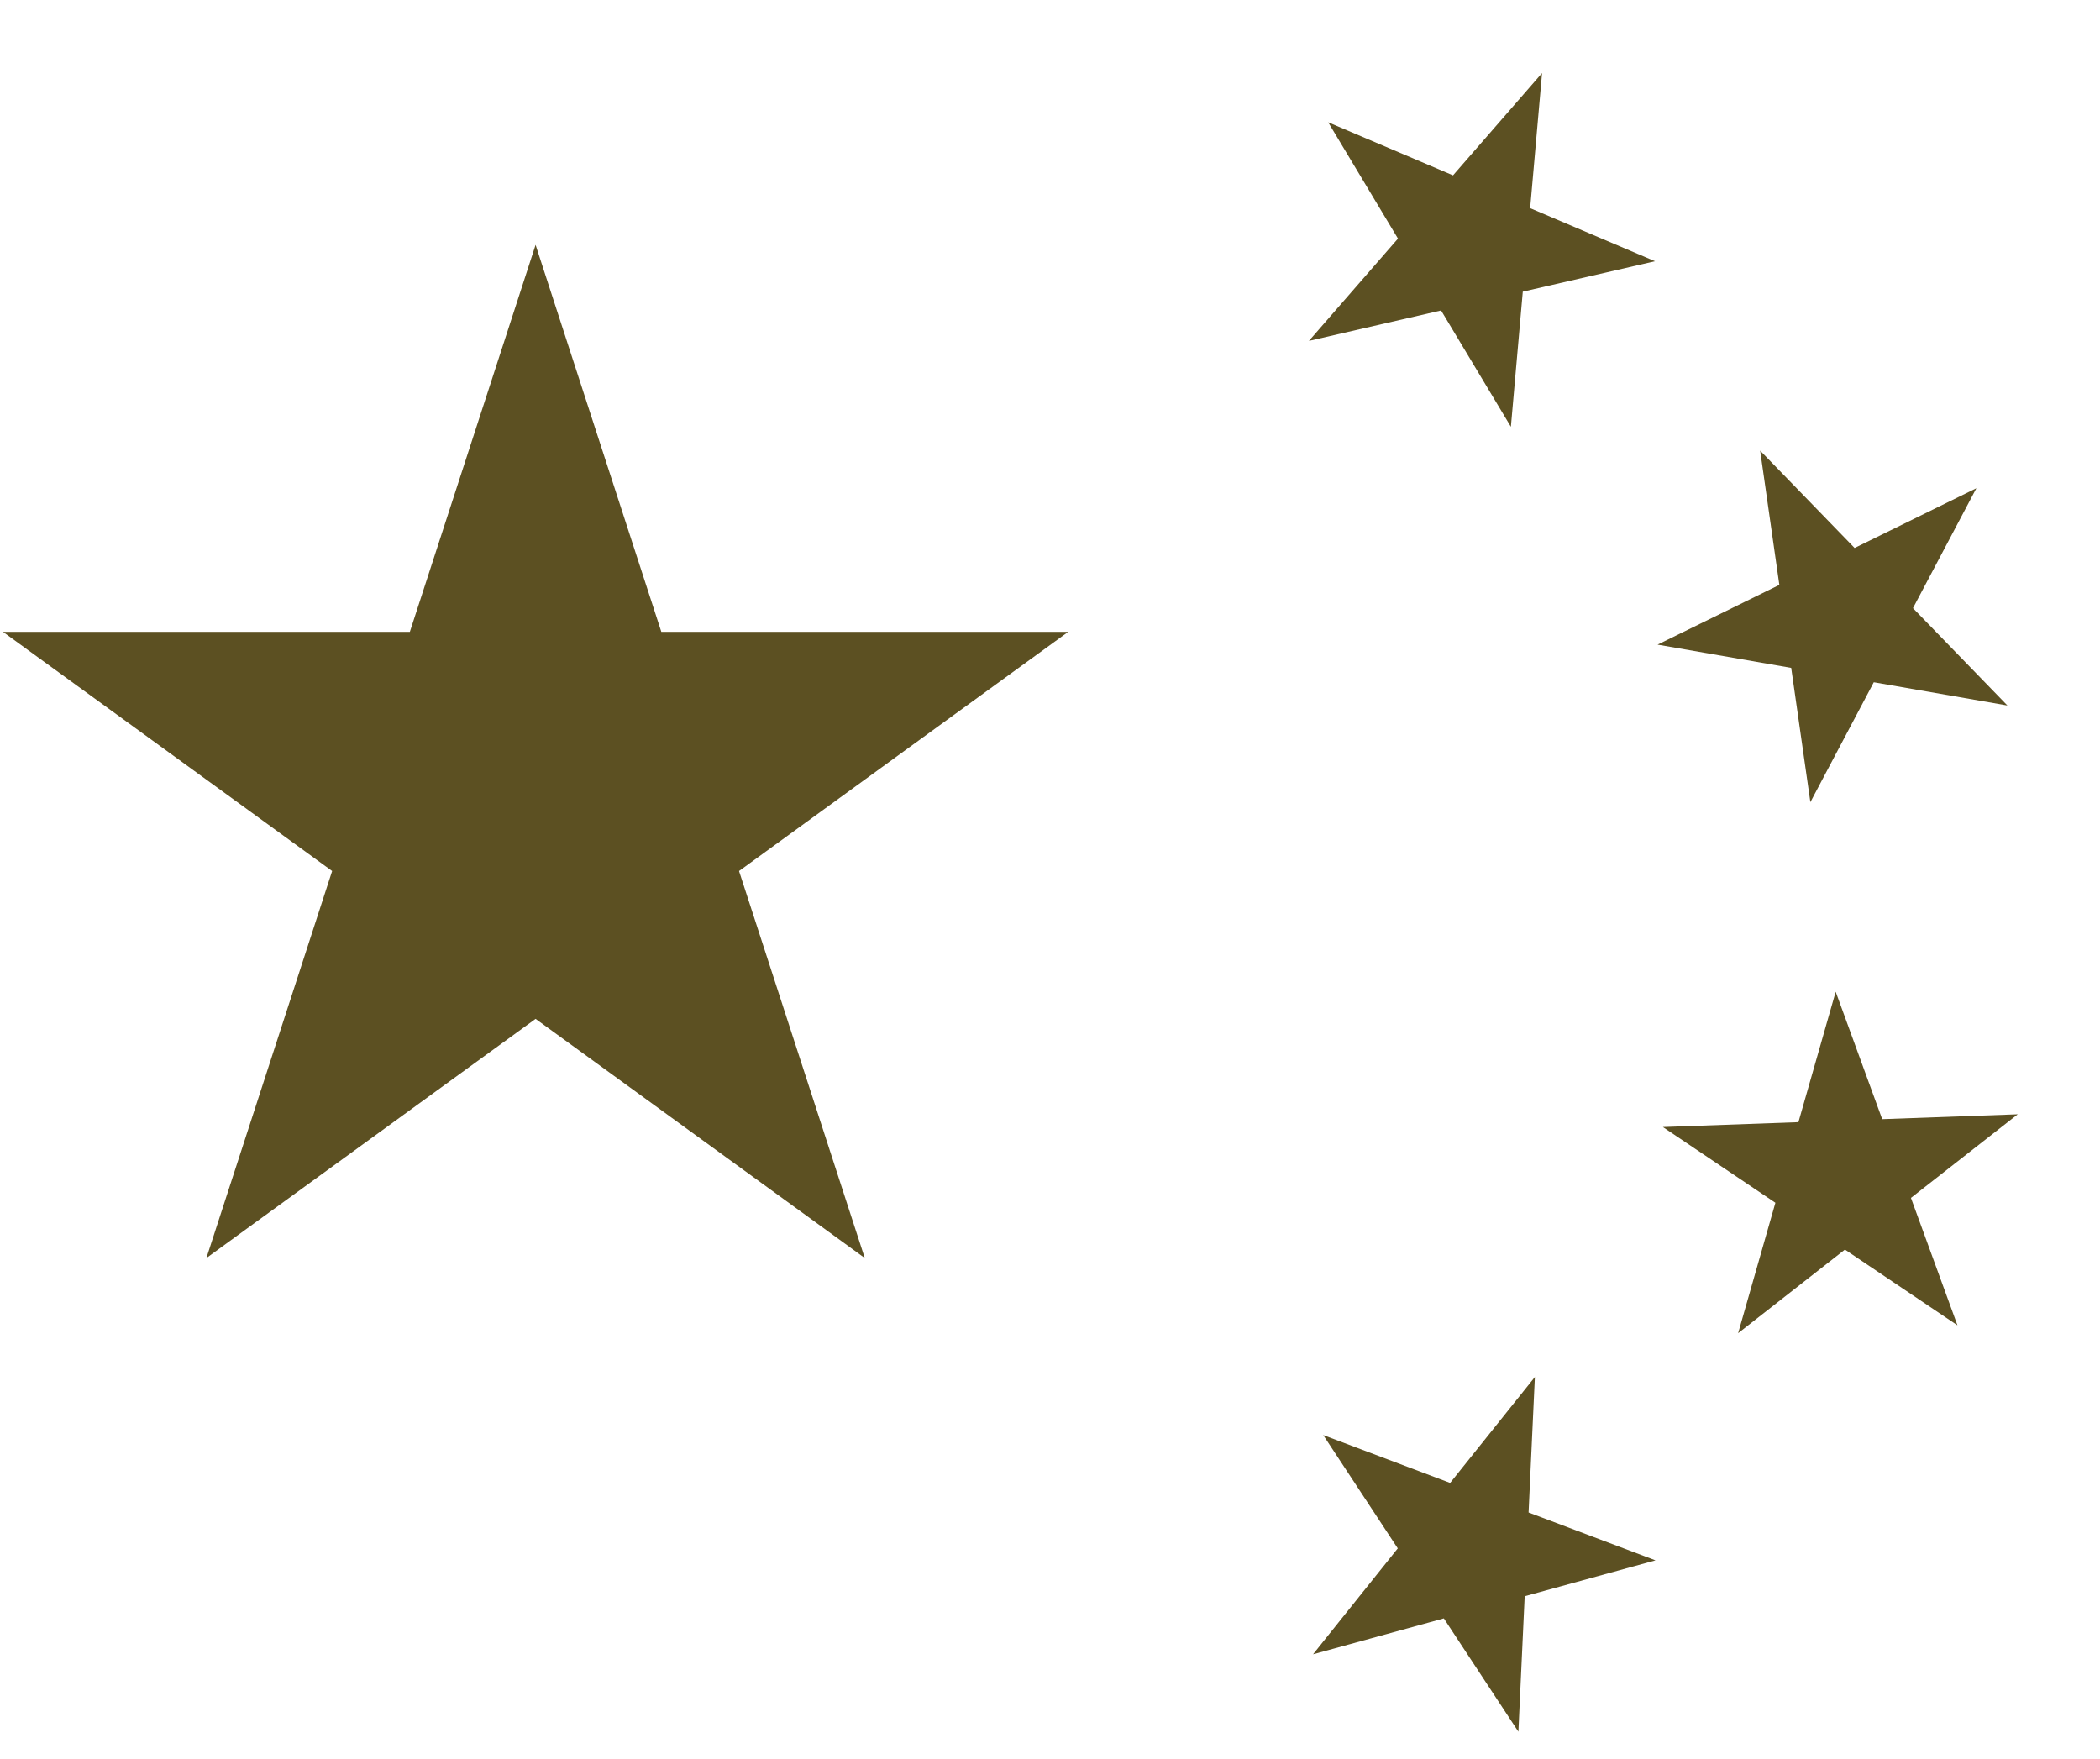
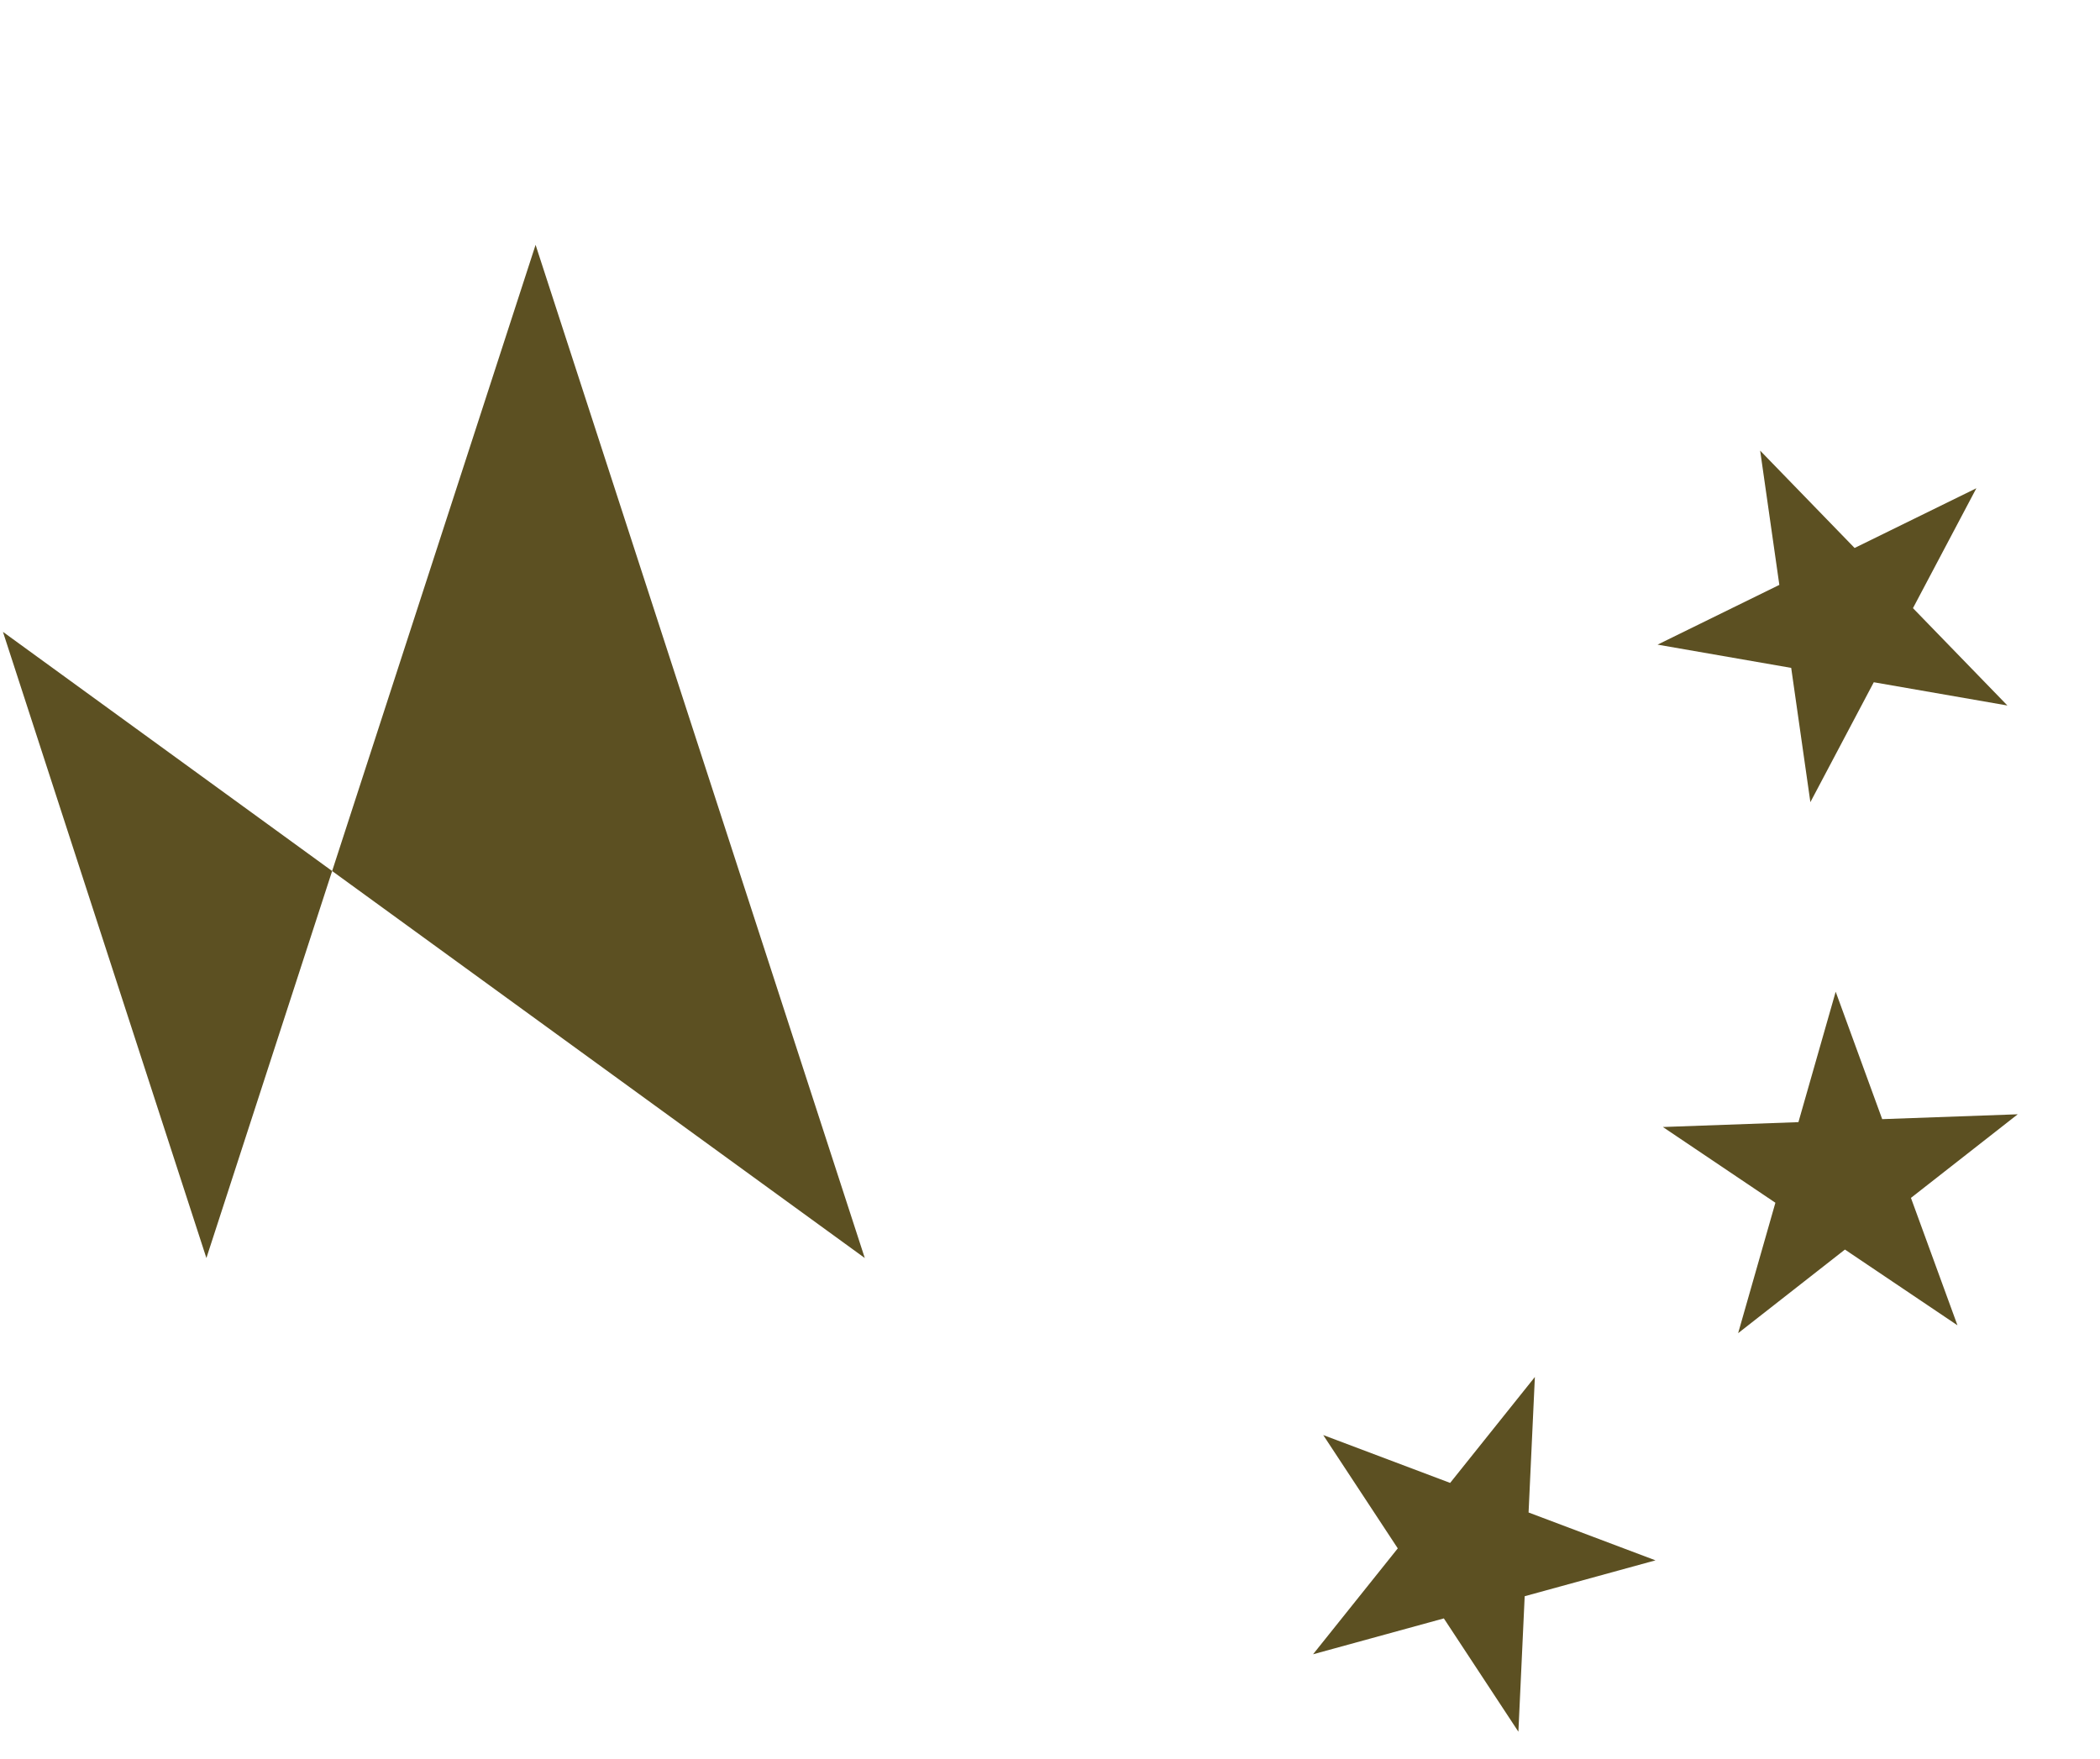
<svg xmlns="http://www.w3.org/2000/svg" width="573" height="480" viewBox="0 0 573 480" fill="none">
-   <path d="M146.138 66.809L235.961 343.253L0.803 172.401H291.474L56.316 343.253" fill="#5C5022" />
-   <path d="M420.762 19.932L412.256 116.449L362.406 33.366L451.571 71.28L357.15 93.016" fill="#5C5022" />
+   <path d="M146.138 66.809L235.961 343.253L0.803 172.401L56.316 343.253" fill="#5C5022" />
  <path d="M539.267 133.217L493.974 218.869L480.272 122.953L547.736 192.497L452.279 175.889" fill="#5C5022" />
  <path d="M550.556 304.032L474.262 363.757L500.88 270.594L534.105 361.61L453.728 307.506" fill="#5C5022" />
  <path d="M418.8 375.714L414.304 472.5L361.052 391.556L451.712 425.74L358.274 451.373" fill="#5C5022" />
</svg>